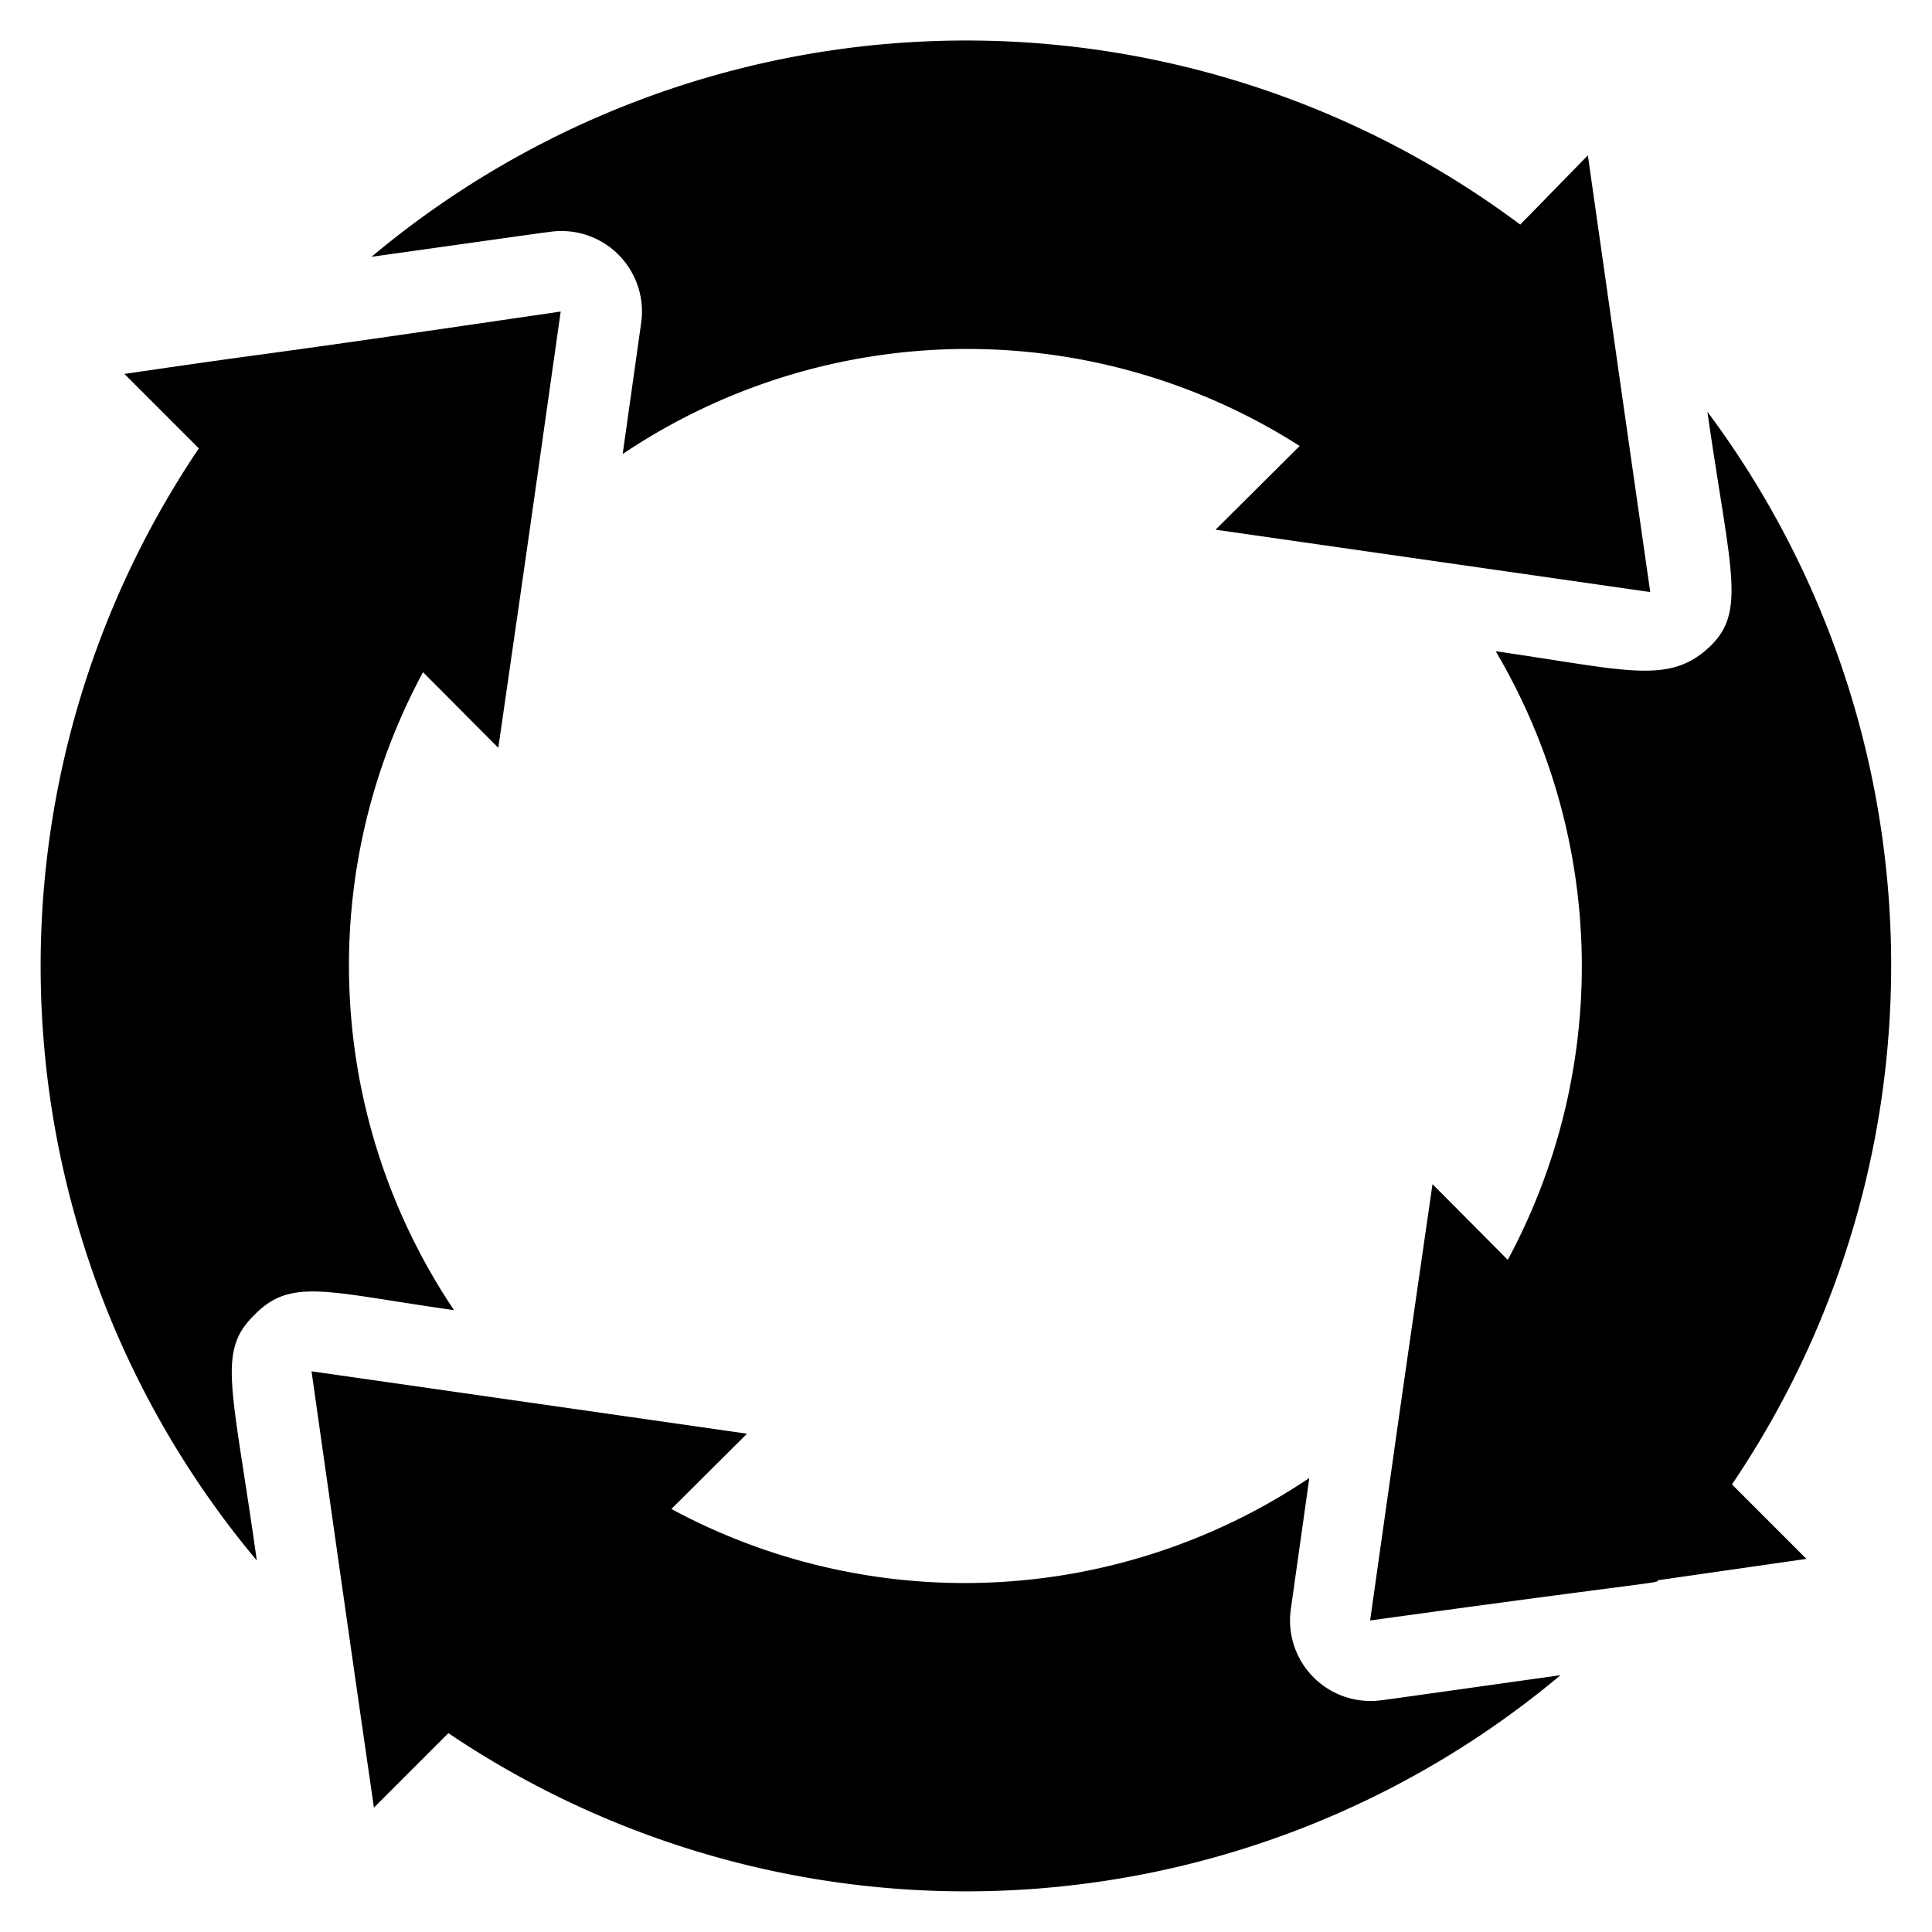
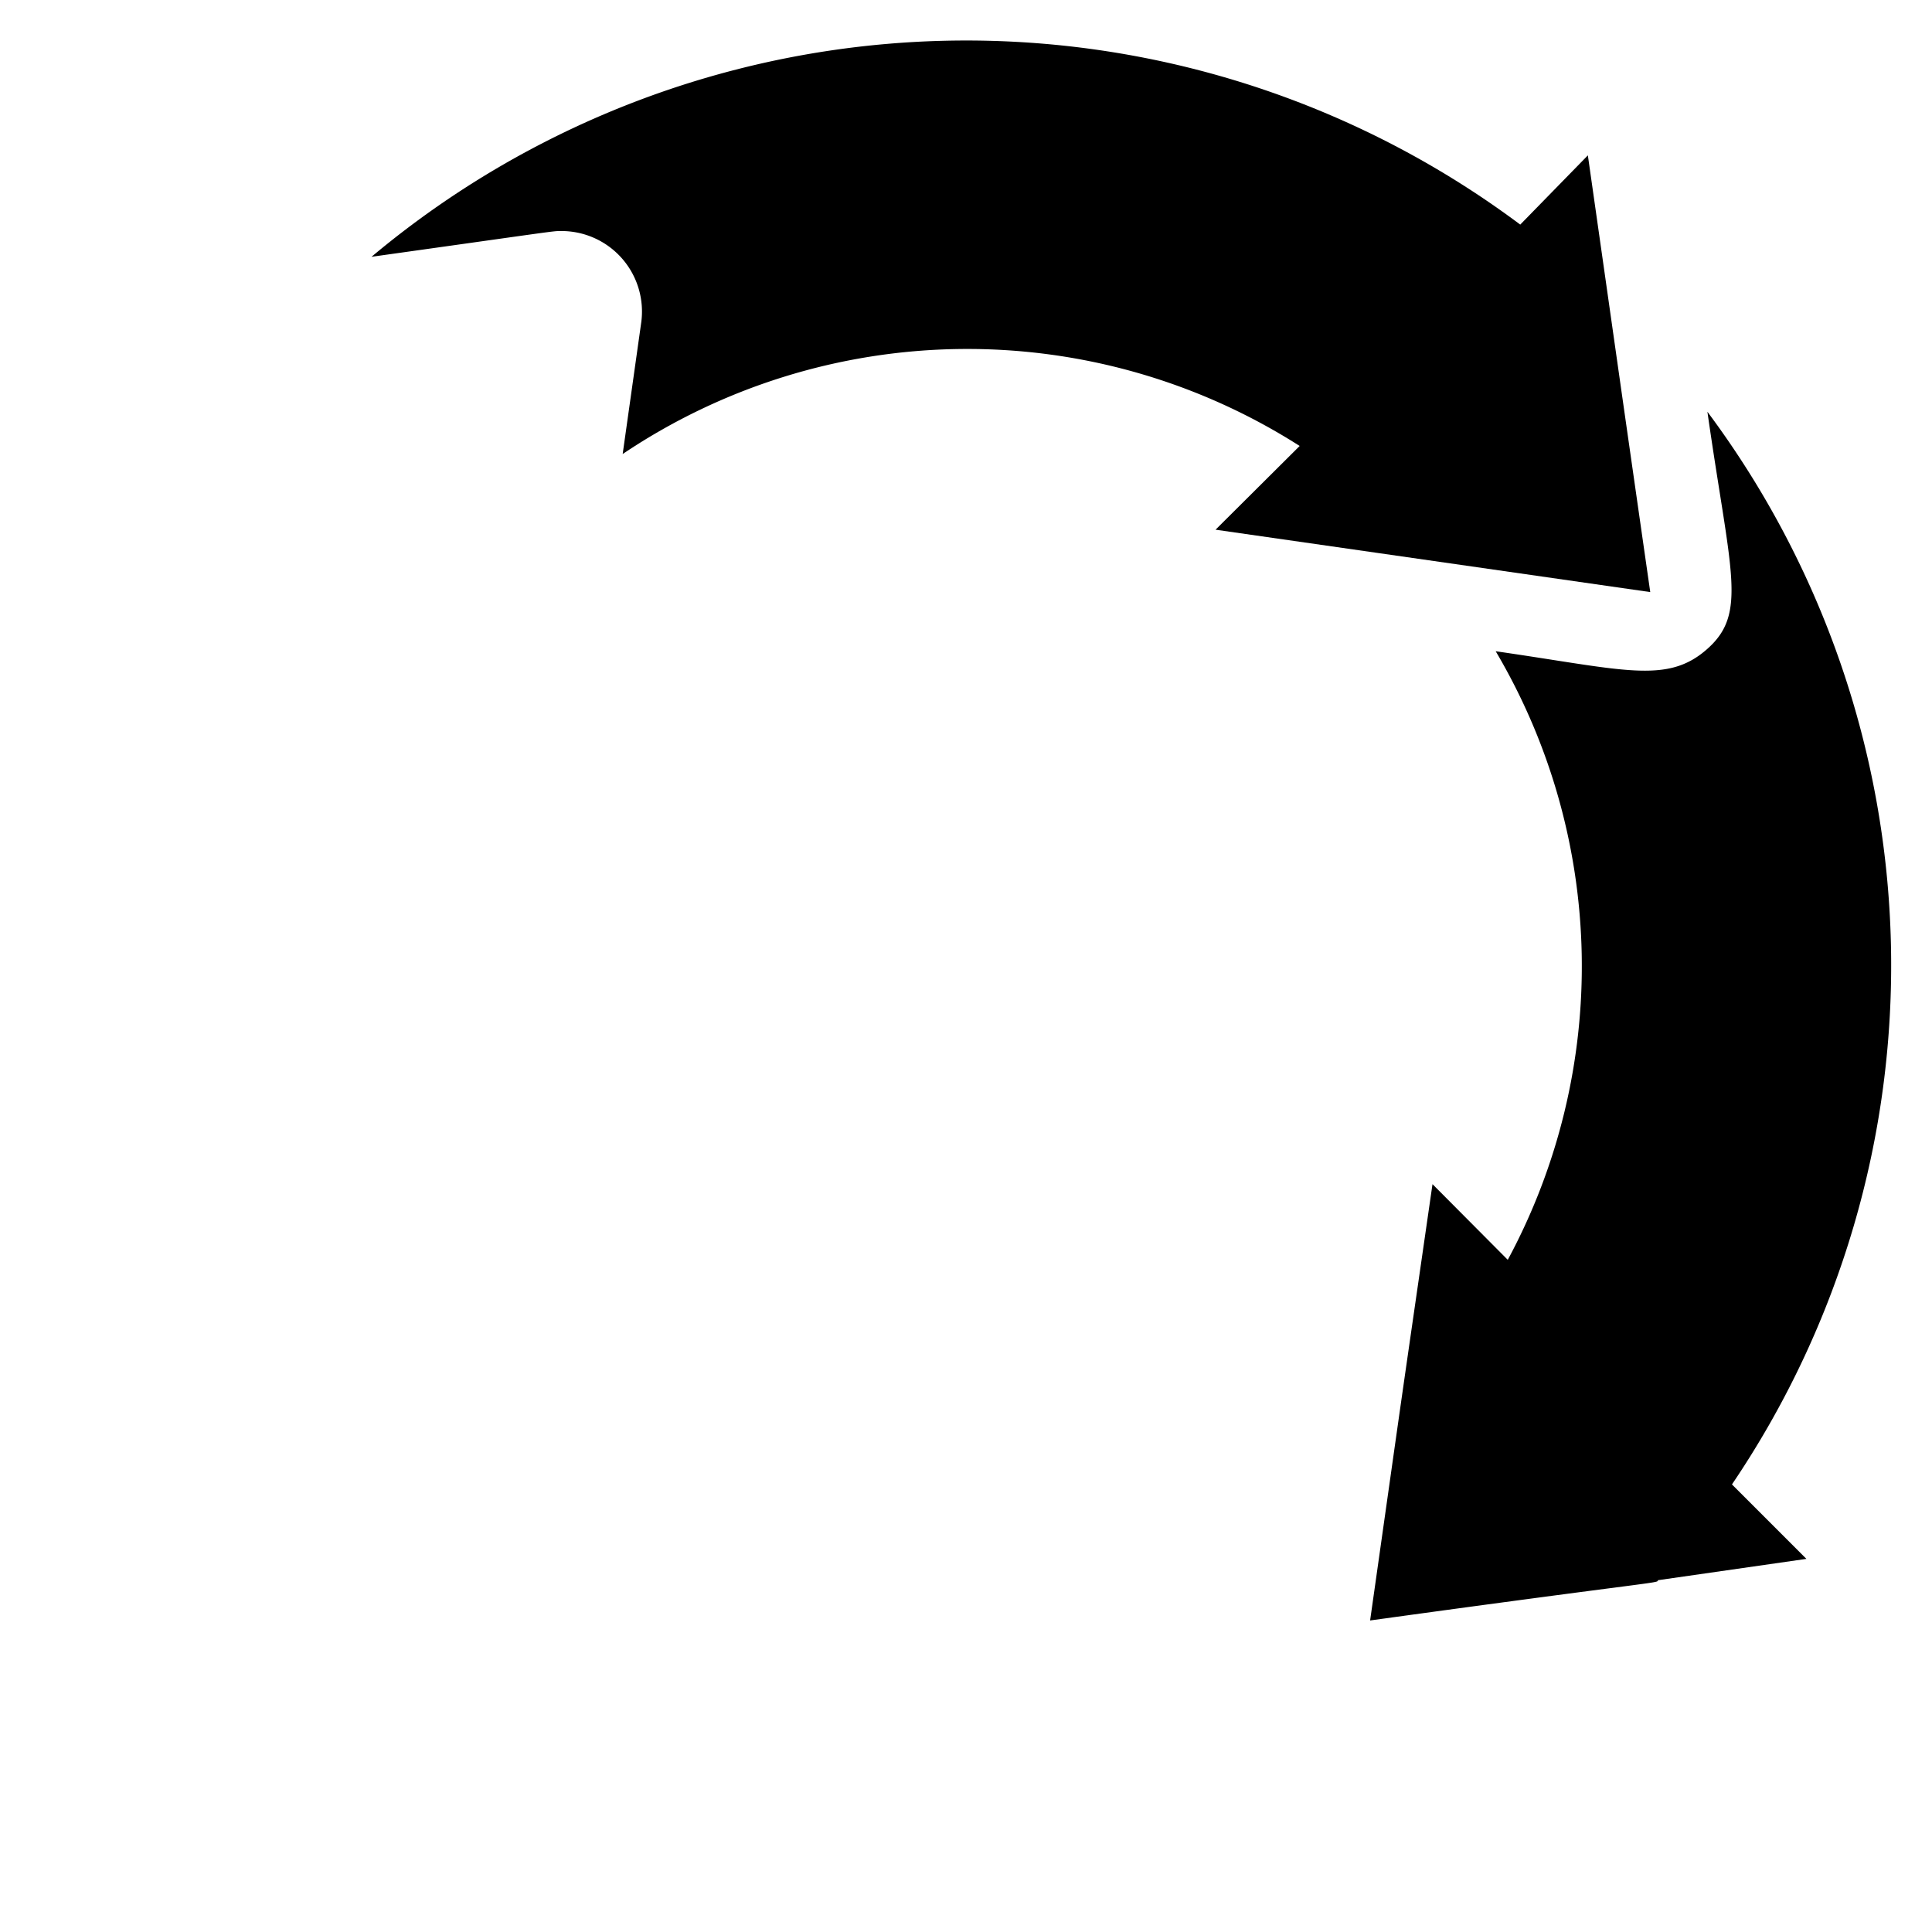
<svg xmlns="http://www.w3.org/2000/svg" viewBox="0 0 48 48" x="0px" y="0px" aria-hidden="true" width="48px" height="48px">
  <defs>
    <linearGradient class="cerosgradient" data-cerosgradient="true" id="CerosGradient_id16a945f88" gradientUnits="userSpaceOnUse" x1="50%" y1="100%" x2="50%" y2="0%">
      <stop offset="0%" stop-color="#d1d1d1" />
      <stop offset="100%" stop-color="#d1d1d1" />
    </linearGradient>
    <linearGradient />
  </defs>
  <title>Agile (looping arrow)</title>
  <g data-name="Agile (looping arrow)">
    <path d="M13.93,5.74a2,2,0,0,1,2,2.28l-.46,3.26a15.35,15.35,0,0,1,16.82-.2L30.2,13.16,41,14.71c-.8-5.57-.74-5.17-1.55-10.85L37.77,5.58a23,23,0,0,0-28.54.8C13.87,5.73,13.73,5.74,13.93,5.74Z" />
    <path d="M42.42,10.23c.57,4,1,5,0,5.89s-2.06.52-5.26.06a15.38,15.38,0,0,1,.3,15.12l-1.87-1.88c-.94,6.51-.58,4-1.55,10.84,7.25-1,7.15-.92,7.15-1l3.69-.53-1.85-1.85A23,23,0,0,0,42.42,10.23Z" />
-     <path d="M34.07,42.26a2,2,0,0,1-2-2.28l.46-3.26a15.35,15.35,0,0,1-15.85.77l1.88-1.87L7.74,34.07c.69,4.86.85,6,1.55,10.84l1.85-1.85a23,23,0,0,0,27.63-1.44C34.13,42.27,34.27,42.26,34.07,42.26Z" />
-     <path d="M6.33,32.66c.91-.93,1.82-.55,4.95-.11a15.35,15.35,0,0,1-.77-15.85l1.87,1.88c.94-6.51.58-4,1.55-10.84C5.35,9,7.74,8.61,3.09,9.29l1.85,1.85A23,23,0,0,0,6.38,38.77C5.77,34.41,5.38,33.58,6.33,32.66Z" />
  </g>
</svg>